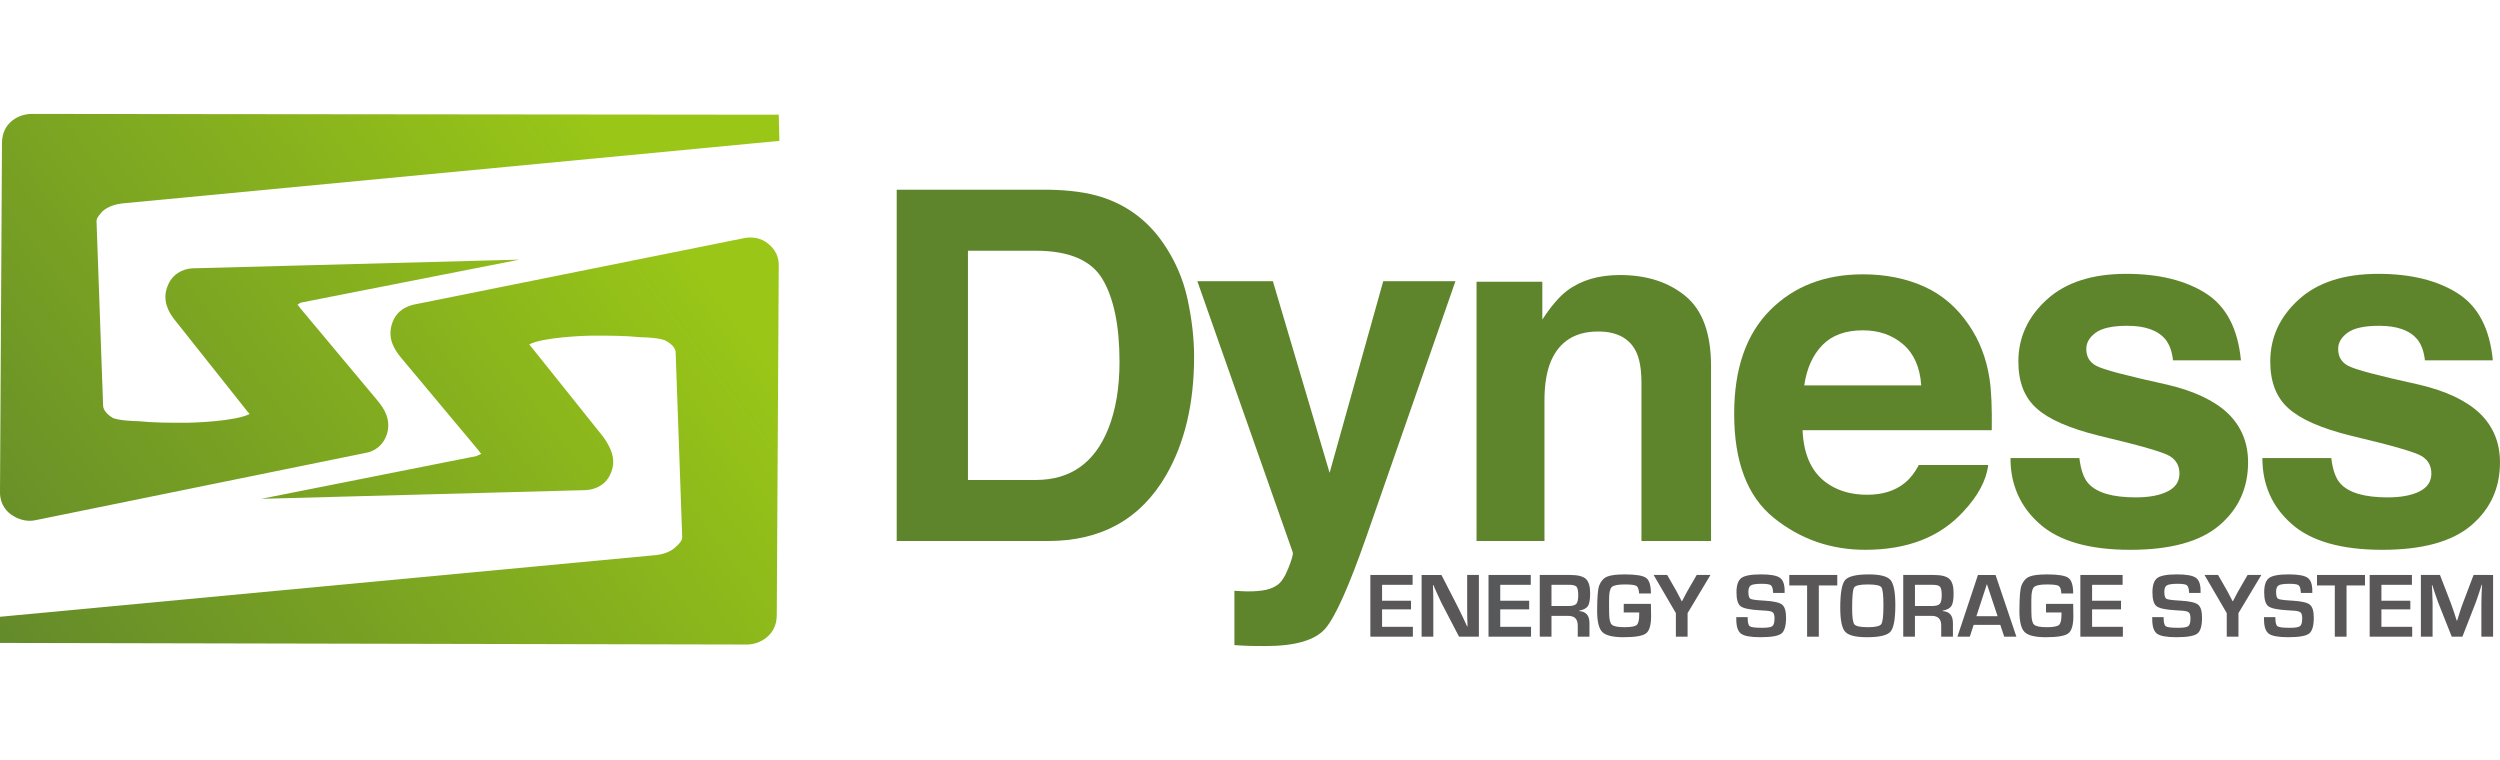
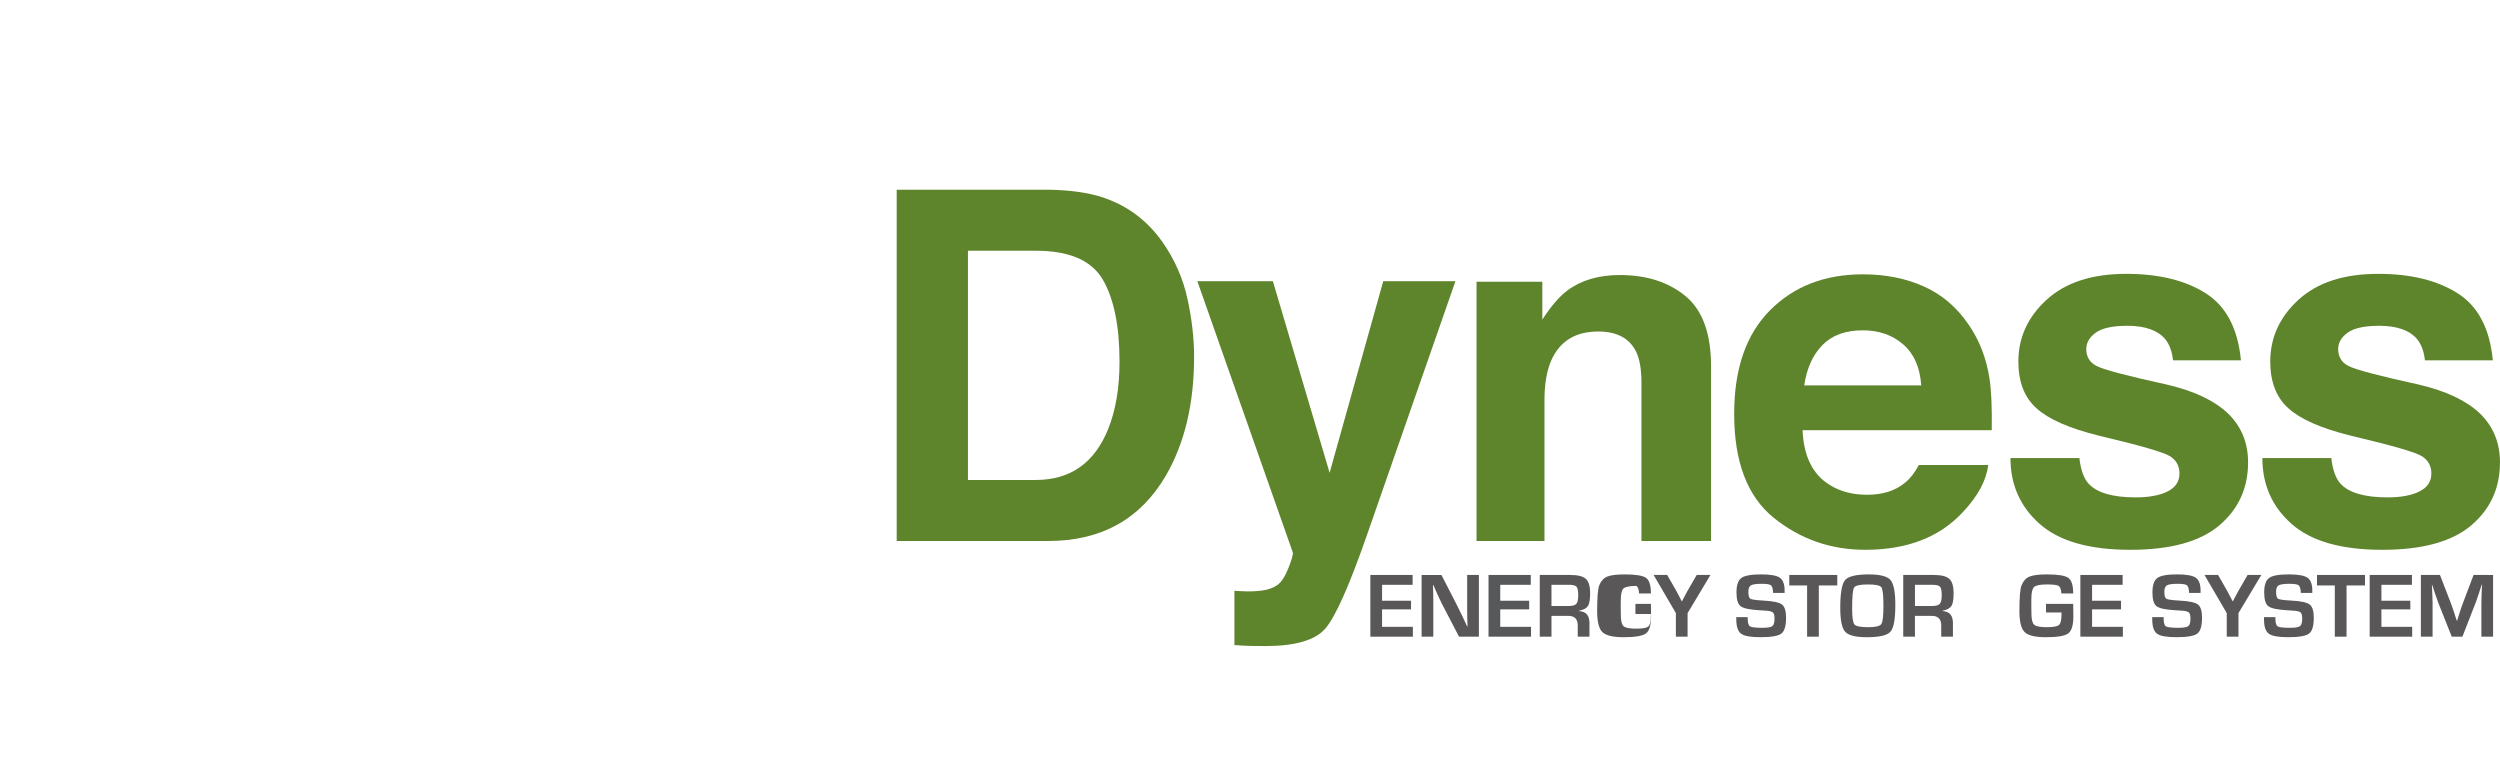
<svg xmlns="http://www.w3.org/2000/svg" version="1.1" id="图层_1" x="0px" y="0px" width="200px" height="60.8px" viewBox="0 0 254.227 54.115" enable-background="new 0 0 254.227 54.115" xml:space="preserve">
  <g>
    <g>
      <g>
        <polygon fill="#595757" points="140.544,47.885 140.544,49.504 143.488,49.504 143.488,50.382 140.544,50.382 140.544,52.157      143.676,52.157 143.676,53.159 139.353,53.159 139.353,46.883 143.649,46.883 143.649,47.885    " />
        <path fill="#595757" d="M150.39,46.883v6.276h-2.019l-1.793-3.444c-0.089-0.171-0.228-0.472-0.418-0.902l-0.202-0.45     l-0.198-0.451h-0.046l0.018,0.415l0.014,0.409l0.009,0.823v3.601h-1.19v-6.276h2.018l1.632,3.182     c0.145,0.282,0.312,0.624,0.501,1.025l0.239,0.51l0.239,0.515h0.042l-0.014-0.405l-0.013-0.404l-0.01-0.81v-3.614H150.39z" />
        <polygon fill="#57585A" points="152.561,47.885 152.561,49.504 155.503,49.504 155.503,50.382 152.561,50.382 152.561,52.157      155.692,52.157 155.692,53.159 151.369,53.159 151.369,46.883 155.665,46.883 155.665,47.885    " />
        <path fill="#595757" d="M156.58,53.159v-6.276h3.095c0.77,0,1.299,0.133,1.591,0.399c0.292,0.267,0.437,0.75,0.437,1.449     c0,0.635-0.073,1.069-0.218,1.301c-0.146,0.233-0.444,0.394-0.894,0.483v0.042c0.695,0.043,1.043,0.449,1.043,1.218v1.384h-1.191     v-1.145c0-0.646-0.319-0.97-0.957-0.97h-1.715v2.115H156.58L156.58,53.159z M157.771,50.042L157.771,50.042h1.711     c0.407,0,0.678-0.073,0.812-0.219c0.132-0.145,0.199-0.438,0.199-0.876c0-0.447-0.057-0.736-0.173-0.867     c-0.114-0.13-0.367-0.196-0.756-0.196h-1.793V50.042z" />
-         <path fill="#595757" d="M165.119,49.821h2.763l0.019,1.247c0,0.907-0.17,1.492-0.512,1.753c-0.342,0.262-1.105,0.393-2.288,0.393     c-1.085,0-1.804-0.175-2.157-0.524c-0.353-0.349-0.529-1.062-0.529-2.138c0-1.373,0.071-2.241,0.212-2.603     c0.174-0.442,0.44-0.739,0.795-0.892c0.356-0.153,0.96-0.23,1.812-0.23c1.116,0,1.836,0.119,2.162,0.357     c0.324,0.237,0.487,0.764,0.487,1.579h-1.205c-0.021-0.411-0.111-0.666-0.269-0.765c-0.157-0.1-0.554-0.15-1.188-0.15     c-0.689,0-1.127,0.087-1.313,0.258c-0.185,0.171-0.278,0.574-0.278,1.209l-0.005,0.63l0.01,0.805     c0,0.623,0.091,1.019,0.275,1.189c0.185,0.17,0.61,0.255,1.278,0.255c0.651,0,1.064-0.072,1.24-0.216     c0.176-0.144,0.263-0.484,0.263-1.021l0.005-0.257h-1.577V49.821z" />
+         <path fill="#595757" d="M165.119,49.821h2.763l0.019,1.247c0,0.907-0.17,1.492-0.512,1.753c-0.342,0.262-1.105,0.393-2.288,0.393     c-1.085,0-1.804-0.175-2.157-0.524c-0.353-0.349-0.529-1.062-0.529-2.138c0-1.373,0.071-2.241,0.212-2.603     c0.174-0.442,0.44-0.739,0.795-0.892c0.356-0.153,0.96-0.23,1.812-0.23c1.116,0,1.836,0.119,2.162,0.357     c0.324,0.237,0.487,0.764,0.487,1.579h-1.205c-0.021-0.411-0.111-0.666-0.269-0.765c-0.689,0-1.127,0.087-1.313,0.258c-0.185,0.171-0.278,0.574-0.278,1.209l-0.005,0.63l0.01,0.805     c0,0.623,0.091,1.019,0.275,1.189c0.185,0.17,0.61,0.255,1.278,0.255c0.651,0,1.064-0.072,1.24-0.216     c0.176-0.144,0.263-0.484,0.263-1.021l0.005-0.257h-1.577V49.821z" />
        <path fill="#595757" d="M173.938,46.883l-2.326,3.881v2.396h-1.191v-2.396l-2.263-3.881h1.379l0.948,1.655     c0.052,0.092,0.141,0.262,0.266,0.51l0.133,0.253l0.129,0.253h0.033l0.133-0.253l0.133-0.253c0.113-0.227,0.204-0.396,0.271-0.51     l0.956-1.655H173.938z" />
        <path fill="#595757" d="M181.475,48.713h-1.163c-0.006-0.058-0.009-0.102-0.009-0.129c-0.028-0.353-0.106-0.574-0.234-0.665     c-0.129-0.09-0.432-0.136-0.911-0.136c-0.564,0-0.933,0.053-1.105,0.156c-0.173,0.104-0.26,0.323-0.26,0.658     c0,0.396,0.071,0.633,0.211,0.712c0.142,0.081,0.608,0.142,1.398,0.185c0.935,0.052,1.54,0.186,1.814,0.4     c0.273,0.214,0.411,0.66,0.411,1.338c0,0.833-0.161,1.373-0.483,1.616c-0.321,0.244-1.031,0.365-2.128,0.365     c-0.987,0-1.643-0.119-1.966-0.358c-0.323-0.239-0.485-0.724-0.485-1.453l-0.003-0.23h1.158l0.005,0.134     c0,0.438,0.077,0.707,0.23,0.804c0.153,0.099,0.571,0.147,1.255,0.147c0.534,0,0.874-0.056,1.021-0.17     c0.147-0.114,0.221-0.376,0.221-0.786c0-0.304-0.056-0.506-0.167-0.605c-0.112-0.1-0.354-0.16-0.725-0.182l-0.658-0.042     c-0.993-0.058-1.627-0.196-1.904-0.414c-0.276-0.217-0.414-0.686-0.414-1.403c0-0.732,0.167-1.221,0.5-1.465     c0.332-0.243,0.997-0.365,1.993-0.365c0.945,0,1.581,0.112,1.909,0.336s0.492,0.661,0.492,1.311V48.713z" />
        <polygon fill="#595757" points="184.957,47.95 184.957,53.159 183.766,53.159 183.766,47.95 181.954,47.95 181.954,46.883      186.833,46.883 186.833,47.95    " />
        <path fill="#595757" d="M190.042,46.827c1.141,0,1.875,0.19,2.203,0.568c0.328,0.379,0.493,1.226,0.493,2.541     c0,1.438-0.165,2.343-0.495,2.717c-0.33,0.375-1.127,0.561-2.393,0.561c-1.141,0-1.877-0.184-2.212-0.553     c-0.333-0.37-0.501-1.183-0.501-2.439c0-1.497,0.165-2.436,0.493-2.819C187.957,47.019,188.761,46.827,190.042,46.827     L190.042,46.827z M189.95,47.848L189.95,47.848c-0.799,0-1.267,0.104-1.402,0.309c-0.135,0.206-0.203,0.917-0.203,2.134     c0,0.901,0.079,1.444,0.237,1.628c0.158,0.184,0.623,0.276,1.396,0.276c0.738,0,1.182-0.104,1.329-0.311     c0.147-0.207,0.221-0.834,0.221-1.883c0-1.052-0.07-1.673-0.208-1.865C191.179,47.944,190.723,47.848,189.95,47.848z" />
        <path fill="#595757" d="M193.542,53.159v-6.276h3.095c0.77,0,1.299,0.133,1.591,0.399c0.292,0.267,0.437,0.75,0.437,1.449     c0,0.635-0.073,1.069-0.219,1.301c-0.145,0.233-0.444,0.394-0.895,0.483v0.042c0.696,0.043,1.044,0.449,1.044,1.218v1.384h-1.191     v-1.145c0-0.646-0.319-0.97-0.956-0.97h-1.716v2.115H193.542L193.542,53.159z M194.733,50.042L194.733,50.042h1.711     c0.407,0,0.678-0.073,0.812-0.219c0.133-0.145,0.199-0.438,0.199-0.876c0-0.447-0.057-0.736-0.172-0.867     c-0.114-0.13-0.367-0.196-0.756-0.196h-1.793V50.042z" />
-         <path fill="#595757" d="M203.411,51.955h-2.708l-0.391,1.205h-1.26l2.088-6.276h1.789l2.12,6.276h-1.238L203.411,51.955     L203.411,51.955z M203.135,51.076L203.135,51.076l-1.085-3.27l-1.067,3.27H203.135z" />
        <path fill="#595757" d="M208.06,49.821h2.763l0.019,1.247c0,0.907-0.171,1.492-0.512,1.753c-0.343,0.262-1.105,0.393-2.289,0.393     c-1.084,0-1.804-0.175-2.156-0.524c-0.353-0.349-0.529-1.062-0.529-2.138c0-1.373,0.071-2.241,0.212-2.603     c0.175-0.442,0.44-0.739,0.795-0.892c0.356-0.153,0.959-0.23,1.812-0.23c1.116,0,1.836,0.119,2.161,0.357     c0.325,0.237,0.488,0.764,0.488,1.579h-1.205c-0.021-0.411-0.112-0.666-0.27-0.765c-0.157-0.1-0.554-0.15-1.188-0.15     c-0.69,0-1.127,0.087-1.313,0.258c-0.185,0.171-0.278,0.574-0.278,1.209l-0.004,0.63l0.009,0.805     c0,0.623,0.091,1.019,0.275,1.189c0.185,0.17,0.61,0.255,1.278,0.255c0.65,0,1.063-0.072,1.24-0.216     c0.175-0.144,0.264-0.484,0.264-1.021l0.005-0.257h-1.577V49.821z" />
        <polygon fill="#595757" points="212.746,47.885 212.746,49.504 215.688,49.504 215.688,50.382 212.746,50.382 212.746,52.157      215.877,52.157 215.877,53.159 211.554,53.159 211.554,46.883 215.85,46.883 215.85,47.885    " />
        <path fill="#595757" d="M223.777,48.713h-1.163c-0.006-0.058-0.01-0.102-0.01-0.129c-0.028-0.353-0.105-0.574-0.234-0.665     c-0.129-0.09-0.433-0.136-0.912-0.136c-0.564,0-0.932,0.053-1.105,0.156c-0.173,0.104-0.26,0.323-0.26,0.658     c0,0.396,0.071,0.633,0.211,0.712c0.142,0.081,0.607,0.142,1.397,0.185c0.936,0.052,1.541,0.186,1.815,0.4     c0.273,0.214,0.412,0.66,0.412,1.338c0,0.833-0.161,1.373-0.483,1.616c-0.322,0.244-1.031,0.365-2.129,0.365     c-0.987,0-1.643-0.119-1.966-0.358s-0.485-0.724-0.485-1.453l-0.004-0.23h1.158l0.005,0.134c0,0.438,0.078,0.707,0.23,0.804     c0.154,0.099,0.571,0.147,1.255,0.147c0.534,0,0.874-0.056,1.021-0.17c0.148-0.114,0.221-0.376,0.221-0.786     c0-0.304-0.055-0.506-0.167-0.605c-0.112-0.1-0.354-0.16-0.724-0.182l-0.658-0.042c-0.993-0.058-1.627-0.196-1.904-0.414     c-0.276-0.217-0.414-0.686-0.414-1.403c0-0.732,0.167-1.221,0.5-1.465c0.332-0.243,0.997-0.365,1.993-0.365     c0.944,0,1.581,0.112,1.909,0.336s0.492,0.661,0.492,1.311V48.713z" />
        <path fill="#595757" d="M229.957,46.883l-2.326,3.881v2.396h-1.191v-2.396l-2.263-3.881h1.38l0.948,1.655     c0.052,0.092,0.141,0.262,0.266,0.51l0.134,0.253l0.128,0.253h0.033l0.134-0.253l0.133-0.253c0.113-0.227,0.204-0.396,0.271-0.51     l0.956-1.655H229.957z" />
        <path fill="#595757" d="M235.139,48.713h-1.162c-0.007-0.058-0.01-0.102-0.01-0.129c-0.028-0.353-0.105-0.574-0.234-0.665     s-0.432-0.136-0.911-0.136c-0.564,0-0.933,0.053-1.105,0.156c-0.173,0.104-0.26,0.323-0.26,0.658c0,0.396,0.07,0.633,0.211,0.712     c0.142,0.081,0.607,0.142,1.398,0.185c0.935,0.052,1.54,0.186,1.814,0.4c0.273,0.214,0.411,0.66,0.411,1.338     c0,0.833-0.16,1.373-0.483,1.616c-0.321,0.244-1.03,0.365-2.128,0.365c-0.987,0-1.644-0.119-1.966-0.358     c-0.324-0.239-0.485-0.724-0.485-1.453l-0.005-0.23h1.158l0.005,0.134c0,0.438,0.077,0.707,0.23,0.804     c0.153,0.099,0.571,0.147,1.255,0.147c0.534,0,0.874-0.056,1.021-0.17c0.147-0.114,0.221-0.376,0.221-0.786     c0-0.304-0.056-0.506-0.167-0.605c-0.112-0.1-0.354-0.16-0.725-0.182l-0.658-0.042c-0.992-0.058-1.627-0.196-1.903-0.414     c-0.275-0.217-0.414-0.686-0.414-1.403c0-0.732,0.167-1.221,0.5-1.465c0.332-0.243,0.996-0.365,1.992-0.365     c0.945,0,1.581,0.112,1.909,0.336s0.491,0.661,0.491,1.311V48.713z" />
        <polygon fill="#595757" points="238.621,47.95 238.621,53.159 237.429,53.159 237.429,47.95 235.618,47.95 235.618,46.883      240.497,46.883 240.497,47.95    " />
        <polygon fill="#595757" points="242.167,47.885 242.167,49.504 245.109,49.504 245.109,50.382 242.167,50.382 242.167,52.157      245.297,52.157 245.297,53.159 240.975,53.159 240.975,46.883 245.27,46.883 245.27,47.885    " />
        <path fill="#595757" d="M253.524,46.883v6.276h-1.19v-3.421c0-0.273,0.007-0.582,0.022-0.929l0.023-0.469l0.023-0.464h-0.037     l-0.143,0.437l-0.139,0.437c-0.128,0.392-0.228,0.682-0.298,0.869l-1.38,3.541h-1.085l-1.394-3.513     c-0.077-0.193-0.178-0.483-0.304-0.87l-0.143-0.437l-0.143-0.432h-0.037l0.023,0.455l0.022,0.46     c0.019,0.356,0.027,0.661,0.027,0.915v3.421h-1.19v-6.276h1.94l1.122,2.906c0.077,0.202,0.178,0.493,0.304,0.87l0.138,0.437     l0.144,0.433h0.041l0.133-0.433l0.138-0.433c0.113-0.365,0.212-0.653,0.295-0.864l1.104-2.915H253.524z" />
      </g>
      <g>
        <path fill="#5E842C" d="M112.116,8.483c2.506,0.824,4.536,2.334,6.088,4.532c1.246,1.777,2.094,3.7,2.546,5.768     c0.453,2.068,0.679,4.039,0.679,5.914c0,4.75-0.954,8.772-2.862,12.068c-2.587,4.443-6.581,6.665-11.981,6.665H91.186V7.707     h15.401C108.801,7.74,110.645,7.998,112.116,8.483L112.116,8.483z M98.432,13.912L98.432,13.912v23.312h6.893     c3.527,0,5.987-1.736,7.378-5.21c0.76-1.906,1.141-4.176,1.141-6.809c0-3.636-0.571-6.426-1.711-8.373     c-1.141-1.947-3.411-2.92-6.809-2.92H98.432z" />
        <path fill="#5E842C" d="M125.527,48.493l0.872,0.048c0.679,0.033,1.325,0.008,1.939-0.073c0.614-0.081,1.13-0.266,1.551-0.558     c0.404-0.275,0.779-0.848,1.127-1.72c0.348-0.873,0.497-1.406,0.449-1.6l-9.706-27.578h7.682l5.768,19.484l5.453-19.484h7.342     l-9.056,25.979c-1.75,5.008-3.135,8.114-4.153,9.318c-1.019,1.203-3.057,1.805-6.114,1.805c-0.614,0-1.107-0.004-1.479-0.012     c-0.373-0.008-0.931-0.036-1.674-0.085V48.493z" />
        <path fill="#5E842C" d="M171.403,18.528c1.729,1.43,2.594,3.8,2.594,7.113v17.788h-7.076V27.361c0-1.389-0.185-2.455-0.553-3.199     c-0.674-1.357-1.957-2.036-3.849-2.036c-2.326,0-3.921,0.994-4.788,2.981c-0.449,1.05-0.673,2.392-0.673,4.023v14.298h-6.907     V17.062h6.689v3.853c0.884-1.357,1.721-2.335,2.509-2.933c1.416-1.066,3.21-1.599,5.381-1.599     C167.449,16.384,169.673,17.098,171.403,18.528z" />
        <path fill="#5E842C" d="M195.647,17.548c1.842,0.826,3.363,2.129,4.564,3.909c1.082,1.569,1.783,3.389,2.104,5.46     c0.186,1.214,0.262,2.961,0.228,5.243h-19.238c0.107,2.649,1.028,4.507,2.762,5.573c1.055,0.662,2.324,0.994,3.808,0.994     c1.573,0,2.852-0.404,3.835-1.212c0.536-0.436,1.01-1.042,1.421-1.817h7.052c-0.187,1.567-1.04,3.158-2.561,4.774     c-2.366,2.568-5.678,3.853-9.938,3.853c-3.515,0-6.617-1.083-9.304-3.249c-2.688-2.167-4.031-5.692-4.031-10.576     c0-4.576,1.213-8.084,3.639-10.526c2.425-2.442,5.573-3.663,9.446-3.663C191.732,16.311,193.804,16.724,195.647,17.548     L195.647,17.548z M185.314,23.515L185.314,23.515c-0.977,1.006-1.589,2.369-1.84,4.089h11.898     c-0.126-1.834-0.739-3.225-1.84-4.174c-1.101-0.949-2.466-1.424-4.097-1.424C187.664,22.005,186.29,22.508,185.314,23.515z" />
        <path fill="#5E842C" d="M211.453,34.995c0.146,1.228,0.462,2.101,0.949,2.618c0.86,0.92,2.452,1.381,4.773,1.381     c1.363,0,2.447-0.202,3.251-0.606c0.803-0.403,1.205-1.01,1.205-1.817c0-0.775-0.324-1.365-0.971-1.769     c-0.646-0.403-3.057-1.098-7.226-2.084c-3.001-0.743-5.116-1.672-6.344-2.788c-1.228-1.098-1.841-2.681-1.841-4.749     c0-2.439,0.959-4.536,2.877-6.289s4.618-2.63,8.099-2.63c3.303,0,5.995,0.658,8.075,1.975s3.274,3.591,3.583,6.822h-6.907     c-0.098-0.888-0.349-1.591-0.753-2.108c-0.762-0.937-2.058-1.406-3.889-1.406c-1.507,0-2.58,0.234-3.22,0.703     c-0.64,0.469-0.959,1.018-0.959,1.648c0,0.792,0.34,1.365,1.02,1.721c0.68,0.372,3.084,1.01,7.211,1.914     c2.751,0.646,4.813,1.624,6.187,2.933c1.357,1.325,2.036,2.981,2.036,4.968c0,2.618-0.976,4.754-2.927,6.41     c-1.95,1.655-4.965,2.483-9.045,2.483c-4.16,0-7.232-0.876-9.215-2.629c-1.984-1.753-2.975-3.986-2.975-6.7H211.453z" />
        <path fill="#5E842C" d="M237.07,34.995c0.146,1.228,0.463,2.101,0.949,2.618c0.86,0.92,2.452,1.381,4.772,1.381     c1.363,0,2.447-0.202,3.251-0.606c0.804-0.403,1.206-1.01,1.206-1.817c0-0.775-0.324-1.365-0.972-1.769     c-0.647-0.403-3.057-1.098-7.226-2.084c-3.001-0.743-5.116-1.672-6.344-2.788c-1.228-1.098-1.841-2.681-1.841-4.749     c0-2.439,0.959-4.536,2.877-6.289c1.919-1.753,4.618-2.63,8.1-2.63c3.302,0,5.995,0.658,8.075,1.975s3.273,3.591,3.582,6.822     h-6.906c-0.098-0.888-0.349-1.591-0.754-2.108c-0.762-0.937-2.058-1.406-3.888-1.406c-1.508,0-2.58,0.234-3.221,0.703     c-0.64,0.469-0.959,1.018-0.959,1.648c0,0.792,0.34,1.365,1.021,1.721c0.68,0.372,3.084,1.01,7.211,1.914     c2.752,0.646,4.813,1.624,6.188,2.933c1.357,1.325,2.035,2.981,2.035,4.968c0,2.618-0.976,4.754-2.926,6.41     c-1.951,1.655-4.966,2.483-9.045,2.483c-4.161,0-7.232-0.876-9.216-2.629s-2.975-3.986-2.975-6.7H237.07z" />
      </g>
      <linearGradient id="SVGID_1_" gradientUnits="userSpaceOnUse" x1="66.194" y1="6.921" x2="-5.066" y2="60.62">
        <stop offset="0" style="stop-color:#9AC717" />
        <stop offset="1" style="stop-color:#5E842C" />
      </linearGradient>
-       <path fill-rule="evenodd" clip-rule="evenodd" fill="url(#SVGID_1_)" d="M77.792,12.965c-0.672-0.403-1.473-0.481-2.207-0.319    l-33.584,6.76c-0.935,0.246-1.871,0.806-2.207,2.178c-0.331,1.366,0.336,2.414,1.002,3.22l7.879,9.425    c0.067,0.079,0.134,0.241,0.269,0.319c-0.201,0.163-0.403,0.163-0.47,0.241L26.573,39.14l33.052-0.885    c1.002-0.084,2.072-0.565,2.542-1.854c0.532-1.372-0.135-2.576-0.807-3.544l-7.409-9.263c-0.067-0.079-0.067-0.079-0.134-0.157    c1.406-0.728,5.544-0.89,6.546-0.89c1.602,0,3.203,0,4.805,0.162c0.532,0,1.938,0.079,2.47,0.325    c0.335,0.156,1.069,0.644,1.069,1.204l0.667,18.766c0,0,0,0,0,0.079c0,0.325-0.397,0.728-0.599,0.89    c-0.532,0.561-1.338,0.801-2.005,0.885L0,51.135v2.66l75.988,0.163c1.198,0,3.001-0.885,3.001-2.979l0.202-35.516v-0.084    C79.192,14.174,78.525,13.446,77.792,12.965L77.792,12.965z M52.815,14.818l-22.098,4.346c-0.067,0-0.269,0.083-0.471,0.241    c0.135,0.084,0.202,0.246,0.269,0.325l7.88,9.425c0.666,0.8,1.333,1.848,1.002,3.22c-0.336,1.288-1.271,1.932-2.207,2.094    L3.606,41.313c-0.734,0.162-1.535,0-2.207-0.403C0.667,40.506,0,39.7,0,38.496L0.201,2.979C0.201,0.807,2.004,0,3.203,0    l75.989,0.079l0.067,2.661L12.421,9.101c-0.672,0.079-1.473,0.319-2.005,0.807c-0.202,0.241-0.599,0.644-0.599,0.963    c0,0.083,0,0.083,0,0.083l0.667,18.682c0,0.644,0.733,1.126,1.002,1.288c0.599,0.241,1.999,0.319,2.537,0.319    c1.602,0.163,3.203,0.163,4.805,0.163c1.002,0,5.141-0.163,6.546-0.885c-0.067-0.079-0.067-0.163-0.134-0.163l-7.415-9.34    c-0.734-0.885-1.333-2.095-0.801-3.461c0.47-1.288,1.54-1.775,2.475-1.854L52.815,14.818L52.815,14.818z" />
    </g>
  </g>
</svg>